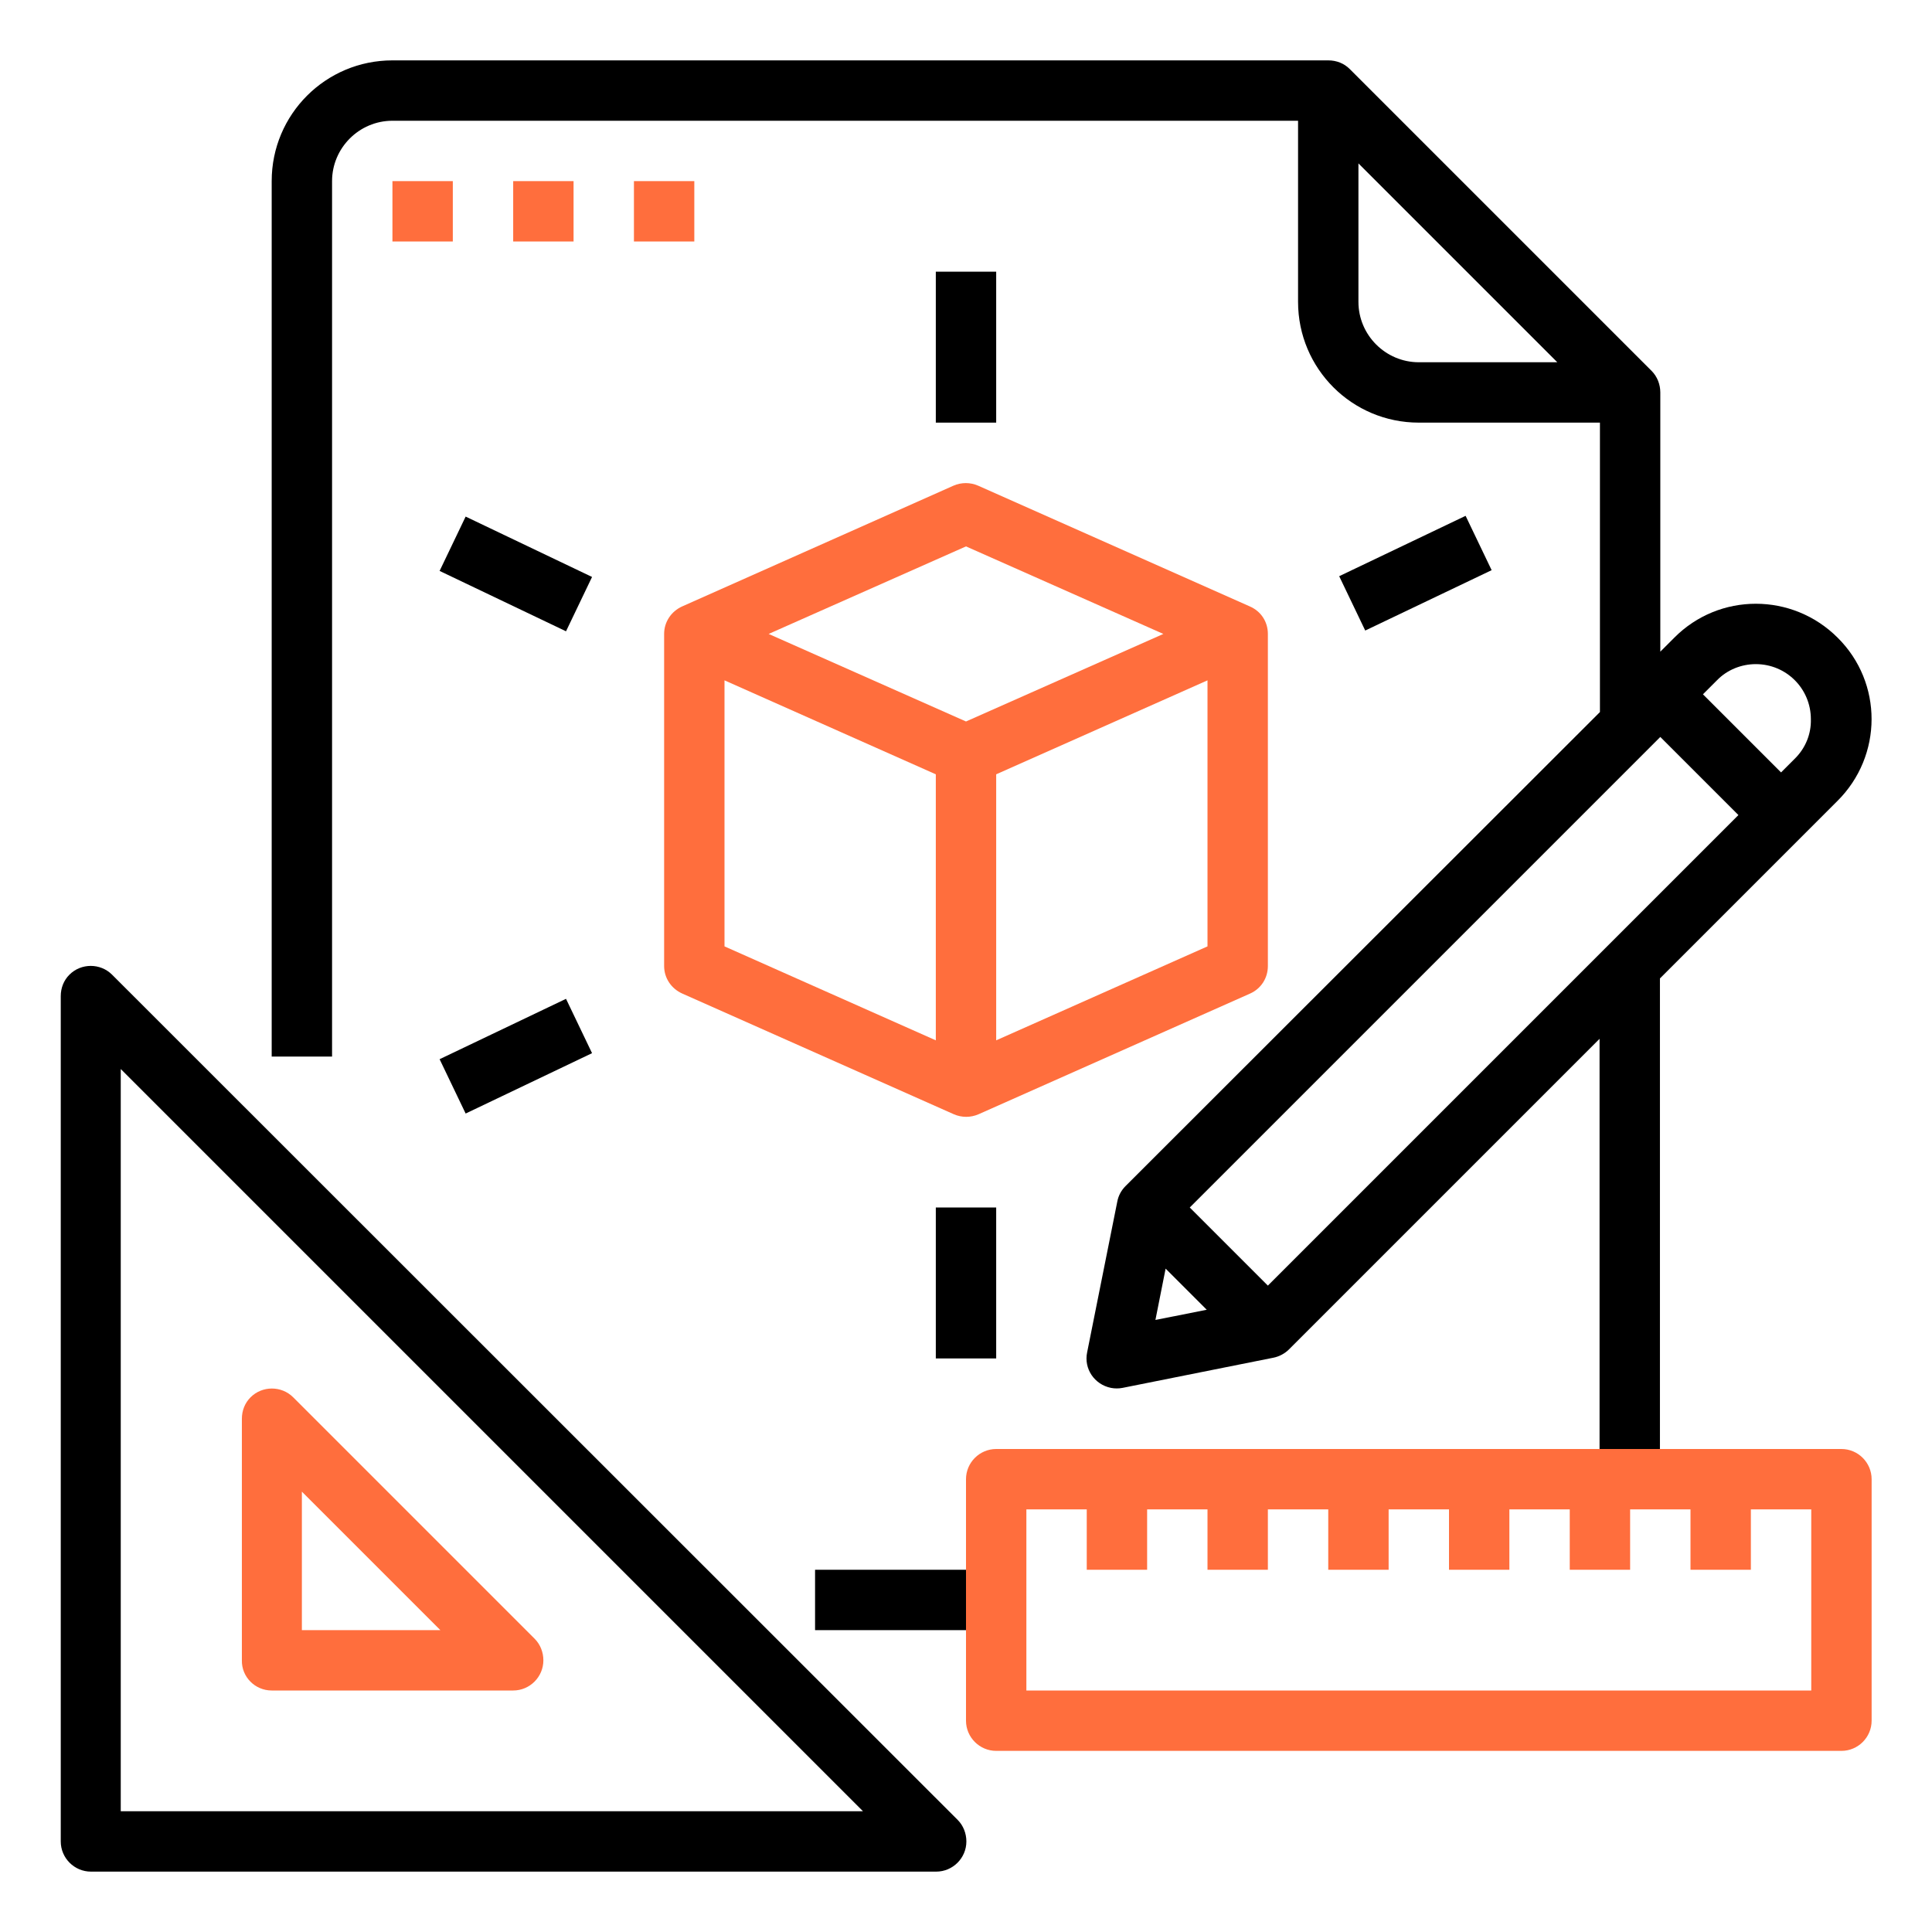
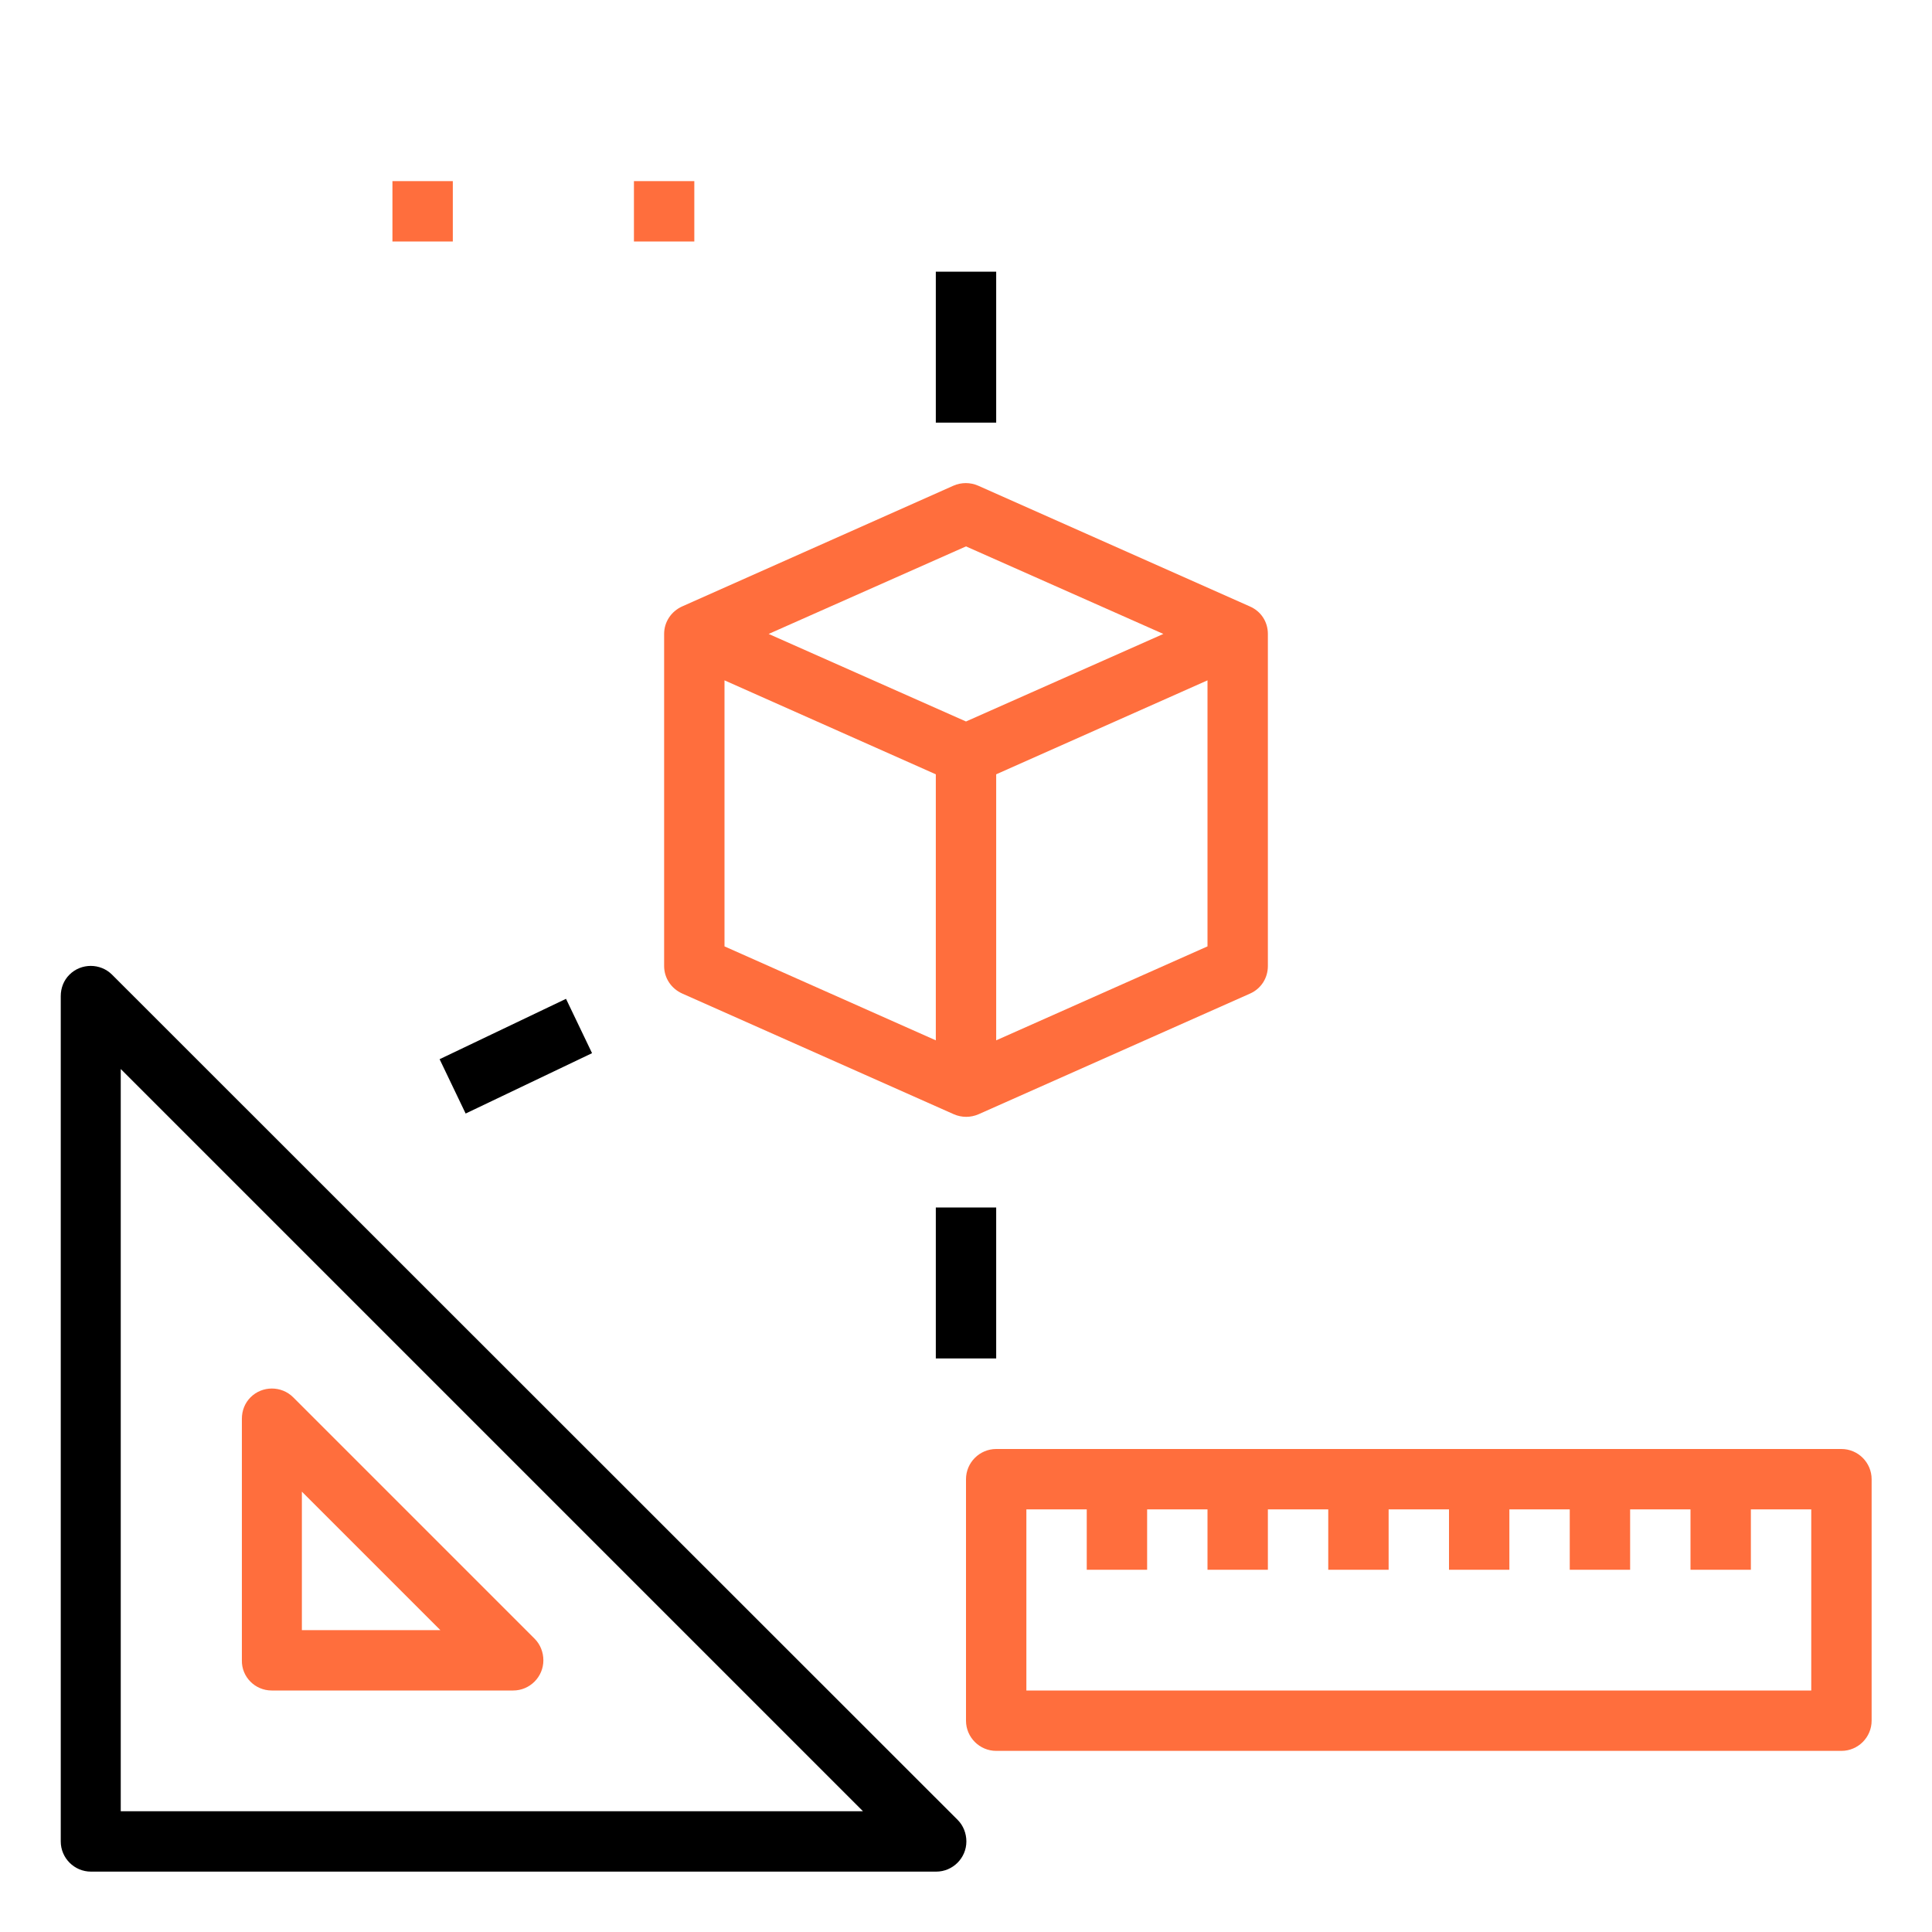
<svg xmlns="http://www.w3.org/2000/svg" id="Слой_1" x="0px" y="0px" viewBox="0 0 512 512" style="enable-background:new 0 0 512 512;" xml:space="preserve">
  <style type="text/css"> .st0{fill:#FF6E3D;} .st1{fill:none;} </style>
  <g id="Outline">
    <path d="M29.7,258.3c-3.1-3.1-8.2-3.1-11.3,0c-1.5,1.5-2.3,3.5-2.3,5.7v224c0,4.4,3.6,8,8,8h224c4.4,0,8-3.6,8-8 c0-2.1-0.8-4.2-2.3-5.7L29.7,258.3z M32,480V283.3L228.7,480H32z" />
    <path class="st0" d="M72,448h64c4.4,0,8-3.6,8-8c0-2.1-0.8-4.2-2.3-5.7l-64-64c-3.1-3.1-8.2-3.1-11.3,0c-1.5,1.5-2.3,3.5-2.3,5.7 v64C64,444.4,67.6,448,72,448z M80,395.3l36.7,36.7H80V395.3z" />
    <path class="st0" d="M104,48h16v16h-16V48z" />
-     <path class="st0" d="M136,48h16v16h-16V48z" />
    <path class="st0" d="M168,48h16v16h-16V48z" />
    <path class="st0" d="M180.8,160.7c-2.9,1.3-4.8,4.1-4.8,7.3v88c0,3.2,1.9,6,4.8,7.3l72,32c2.1,0.9,4.4,0.9,6.5,0v0l72-32 c2.9-1.3,4.7-4.1,4.7-7.3v-88c0-3.2-1.8-6-4.8-7.3v0l-72-32c-2.1-0.9-4.4-0.9-6.5,0L180.8,160.7L180.8,160.7z M248,275.7l-56-24.9 v-70.5l56,24.9V275.7z M320,250.8l-56,24.9v-70.5l56-24.9V250.8z M256,144.8l52.3,23.2L256,191.2L203.7,168L256,144.8z" />
-     <path d="M248,320h16v40h-16V320z" />
+     <path d="M248,320h16v40h-16z" />
    <path d="M248,72h16v40h-16V72z" />
-     <path d="M116.5,151.3l6.9-14.4l33.5,16l-6.9,14.4L116.5,151.3z" />
-     <path d="M354.9,152.7l33.5-16l6.9,14.4l-33.5,16L354.9,152.7z" />
    <path d="M116.5,280.7l33.5-16l6.9,14.4l-33.5,16L116.5,280.7z" />
-     <path d="M487,169c-12-12-31.4-12-43.3,0l-3.7,3.7V104c0-2.1-0.8-4.2-2.3-5.7l-80-80c-1.5-1.5-3.5-2.3-5.7-2.3H104 c-17.7,0-32,14.3-32,32v232h16V48c0-8.8,7.2-16,16-16h240v48c0,17.7,14.3,32,32,32h48v76.7L298.3,314.3c-1.1,1.1-1.9,2.5-2.2,4.1 l-8,40c-0.9,4.3,1.9,8.5,6.3,9.4c1,0.2,2.1,0.2,3.1,0l40-8c1.5-0.3,3-1.1,4.1-2.2l82.3-82.3V384h16V259.3l47-47 C499,200.3,499,180.9,487,169z M376,96c-8.8,0-16-7.2-16-16V43.3L412.7,96H376z M306.2,349.8l2.7-13.6l10.9,10.9L306.2,349.8z M336,340.7L315.3,320L440,195.3l20.7,20.7L336,340.7z M475.7,201l-3.7,3.7L451.3,184l3.7-3.7c2.7-2.8,6.5-4.3,10.3-4.3 c8.1,0,14.6,6.5,14.6,14.6C480,194.5,478.5,198.2,475.7,201z M216,432h40v-16h-40V432z" />
    <path class="st0" d="M488,384H264c-4.4,0-8,3.6-8,8v64c0,4.4,3.6,8,8,8h224c4.4,0,8-3.6,8-8v-64C496,387.6,492.4,384,488,384z M480,448H272v-48h16v16h16v-16h16v16h16v-16h16v16h16v-16h16v16h16v-16h16v16h16v-16h16v16h16v-16h16V448z" />
-     <line class="st1" x1="512" y1="384" x2="488" y2="384" />
  </g>
</svg>